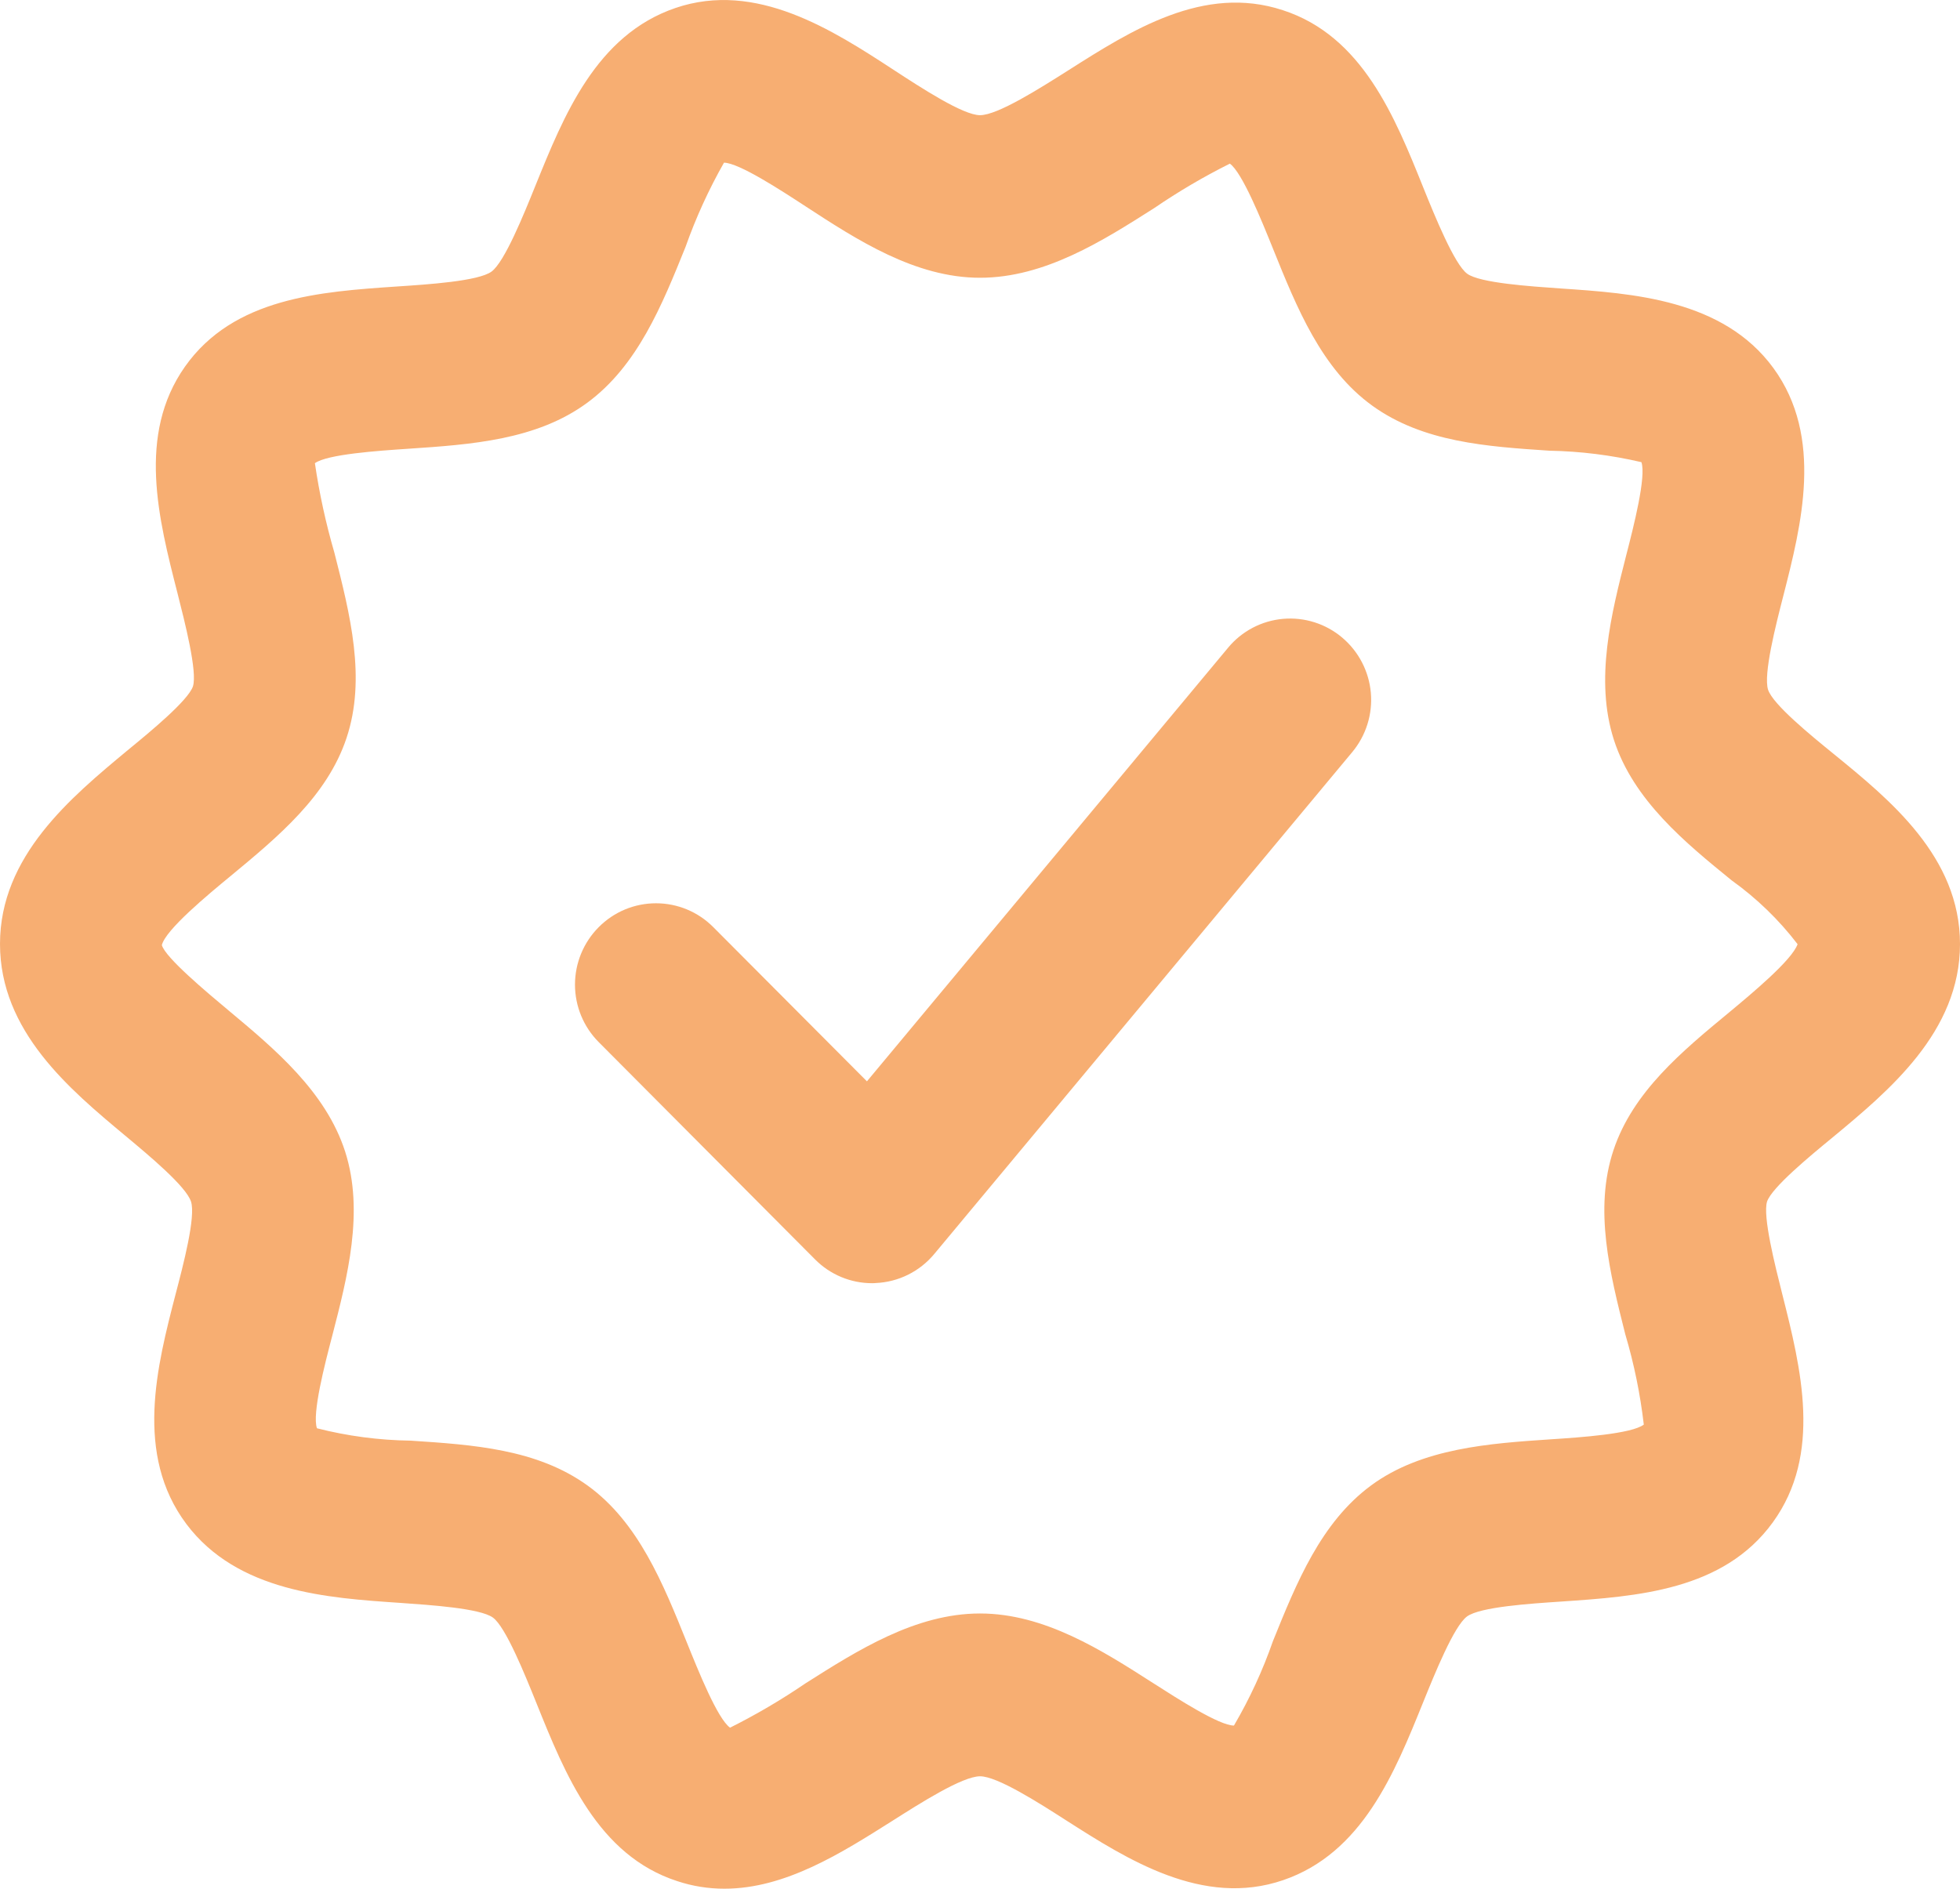
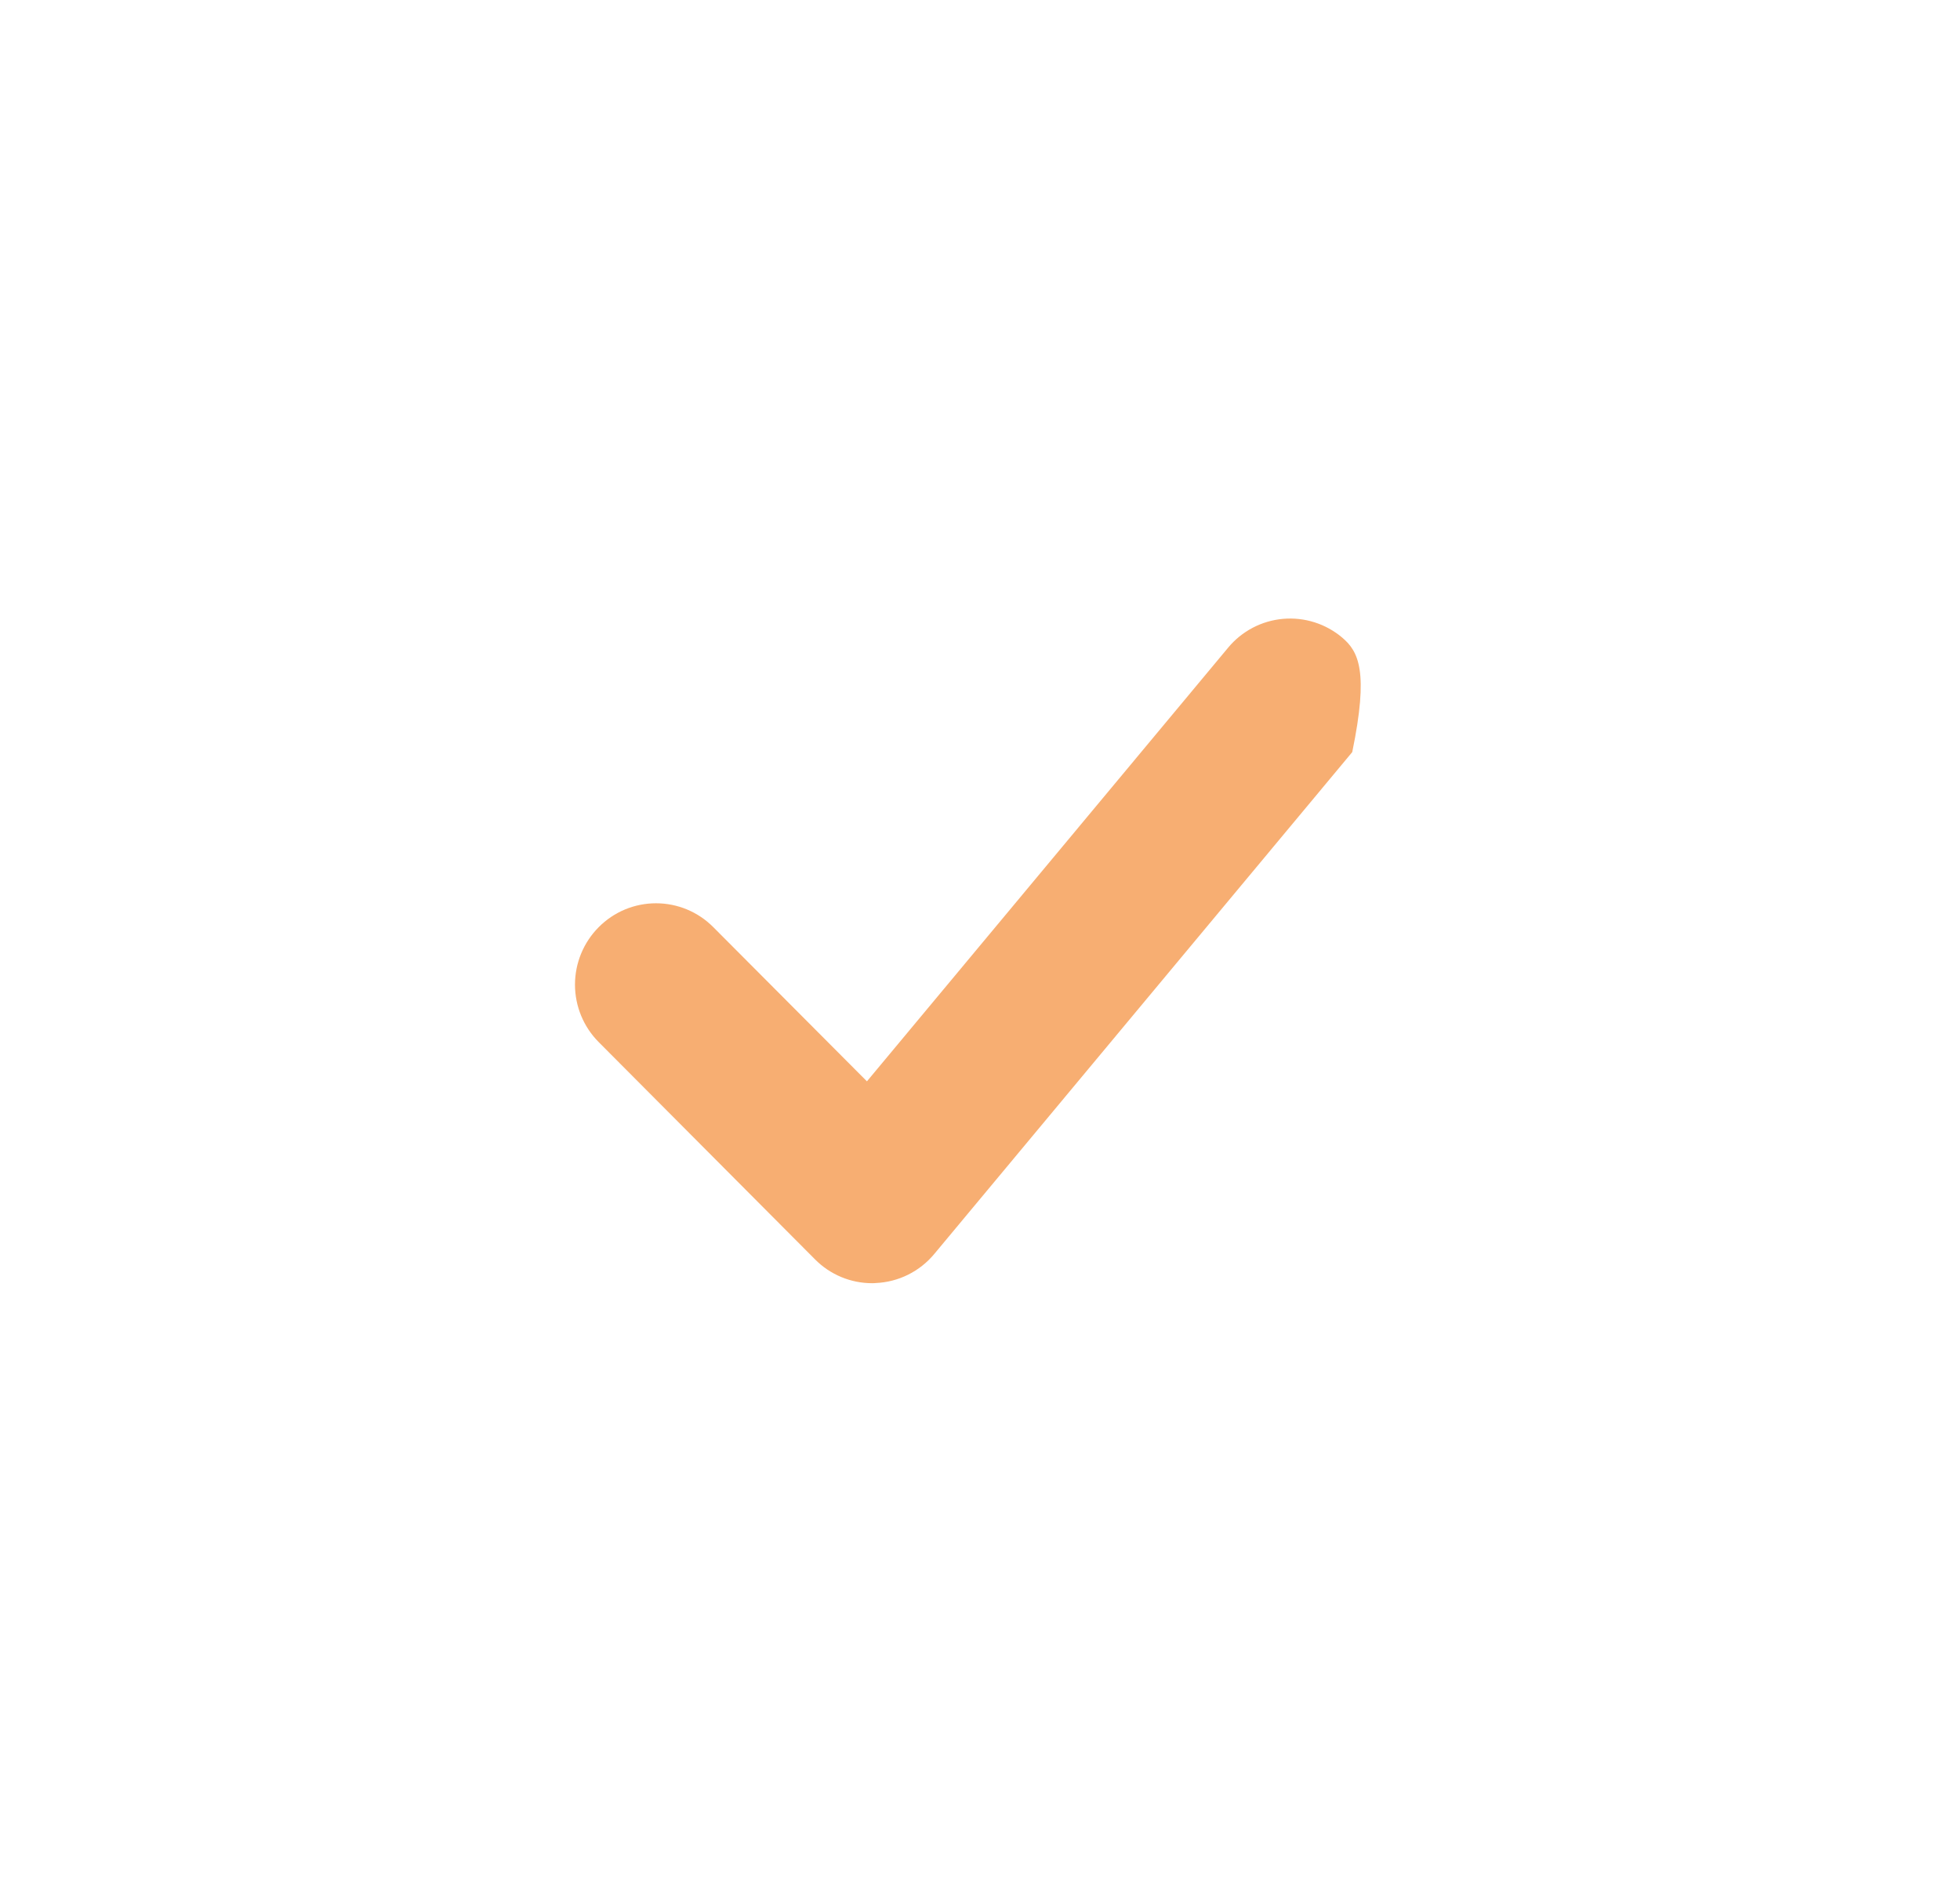
<svg xmlns="http://www.w3.org/2000/svg" width="83" height="80" viewBox="0 0 83 80" fill="none">
-   <path d="M77.66 31.942C76.689 31.153 75.074 29.837 74.872 29.213C74.666 28.565 75.198 26.481 75.517 25.241C76.282 22.247 77.235 18.523 75.099 15.591C72.972 12.68 69.148 12.425 66.075 12.218C64.802 12.128 62.669 11.987 62.131 11.594C61.593 11.201 60.766 9.169 60.275 7.952C59.064 4.937 57.685 1.52 54.321 0.431C50.973 -0.669 47.914 1.279 45.221 2.991C44.034 3.742 42.247 4.879 41.5 4.879C40.783 4.879 39.017 3.725 37.844 2.96C35.254 1.268 32.017 -0.826 28.604 0.338C25.246 1.485 23.881 4.882 22.67 7.873C22.183 9.079 21.37 11.091 20.818 11.501C20.266 11.911 18.105 12.049 16.808 12.135C13.567 12.355 9.893 12.604 7.829 15.535C5.802 18.419 6.711 21.974 7.513 25.113C7.829 26.36 8.364 28.448 8.171 29.072C7.965 29.672 6.371 30.988 5.413 31.772C3 33.777 0 36.261 0 39.982C0 43.682 2.943 46.135 5.306 48.106C6.332 48.96 7.878 50.252 8.088 50.893C8.298 51.534 7.759 53.587 7.436 54.817C6.654 57.838 5.676 61.601 7.896 64.557C10.06 67.43 13.867 67.685 16.93 67.892C18.203 67.982 20.33 68.119 20.874 68.516C21.418 68.913 22.232 70.938 22.723 72.154C23.937 75.169 25.313 78.586 28.681 79.679C29.326 79.893 30.001 80.001 30.681 79.999C33.26 79.999 35.641 78.483 37.788 77.126C38.971 76.375 40.755 75.238 41.503 75.238C42.234 75.238 43.99 76.361 45.149 77.105C47.721 78.748 50.932 80.805 54.338 79.637C57.692 78.49 59.057 75.096 60.268 72.099C60.755 70.899 61.568 68.881 62.12 68.471C62.672 68.061 64.82 67.923 66.112 67.837C69.329 67.617 72.979 67.372 75.074 64.481C77.169 61.59 76.274 57.981 75.474 54.817C75.162 53.58 74.641 51.517 74.829 50.896C75.035 50.296 76.629 48.98 77.583 48.196C80 46.194 83 43.707 83 39.986C83 36.296 80.037 33.88 77.66 31.942ZM73.225 42.88C71.219 44.537 69.143 46.256 68.325 48.72C67.492 51.228 68.171 53.92 68.825 56.513C69.196 57.764 69.459 59.045 69.61 60.342C69.089 60.735 66.938 60.883 65.652 60.966C63.104 61.138 60.216 61.331 58.065 62.916C55.935 64.484 54.903 67.043 53.904 69.516C53.471 70.758 52.918 71.954 52.254 73.089C51.63 73.089 49.884 71.962 48.838 71.294C46.681 69.912 44.235 68.342 41.5 68.342C38.765 68.342 36.3 69.913 34.115 71.298C33.092 71.996 32.023 72.624 30.915 73.179C30.383 72.796 29.574 70.779 29.087 69.572C28.079 67.072 27.036 64.48 24.887 62.926C22.738 61.372 20.027 61.196 17.387 61.021C16.049 61.003 14.718 60.828 13.422 60.497C13.209 59.887 13.748 57.803 14.074 56.562C14.708 54.105 15.432 51.322 14.616 48.779C13.8 46.236 11.616 44.417 9.694 42.812C8.754 42.026 7.002 40.562 6.854 40.032C7.008 39.384 8.809 37.892 9.776 37.097C11.782 35.436 13.858 33.717 14.676 31.254C15.516 28.729 14.824 26.021 14.158 23.402C13.797 22.161 13.522 20.897 13.335 19.619C13.86 19.24 15.993 19.095 17.269 19.009C19.948 18.83 22.723 18.64 24.869 17.059C26.999 15.491 28.031 12.935 29.03 10.459C29.467 9.224 30.012 8.029 30.659 6.89C31.293 6.9 33.059 8.051 34.109 8.737C36.284 10.156 38.753 11.765 41.5 11.765C44.247 11.765 46.707 10.194 48.881 8.812C49.904 8.113 50.973 7.484 52.081 6.931C52.609 7.314 53.422 9.331 53.909 10.538C54.917 13.038 55.96 15.627 58.109 17.181C60.258 18.735 62.973 18.914 65.609 19.09C66.922 19.114 68.23 19.277 69.509 19.576C69.718 20.182 69.187 22.276 68.864 23.524C68.236 25.991 67.523 28.785 68.343 31.335C69.17 33.902 71.382 35.704 73.334 37.292C74.391 38.049 75.331 38.959 76.122 39.992C75.886 40.671 74.161 42.101 73.225 42.88Z" fill="#F7AE72" />
-   <path d="M56.835 27.004C56.49 26.713 56.092 26.494 55.662 26.358C55.232 26.222 54.779 26.173 54.33 26.213C53.881 26.253 53.445 26.381 53.046 26.591C52.647 26.801 52.293 27.088 52.006 27.435L36.712 45.802L30.205 39.27C29.887 38.95 29.51 38.696 29.093 38.522C28.677 38.349 28.231 38.26 27.78 38.26C27.329 38.26 26.882 38.349 26.466 38.522C26.05 38.696 25.672 38.95 25.355 39.27C24.71 39.917 24.349 40.793 24.349 41.706C24.349 42.619 24.71 43.495 25.355 44.142L34.513 53.342C34.83 53.663 35.207 53.917 35.622 54.09C36.038 54.264 36.484 54.353 36.935 54.352C36.984 54.353 37.034 54.351 37.083 54.345C37.559 54.325 38.026 54.205 38.453 53.993C38.88 53.781 39.258 53.482 39.563 53.115L57.263 31.857C57.847 31.156 58.131 30.252 58.051 29.342C57.97 28.433 57.533 27.592 56.835 27.004Z" fill="#F7AE72" />
+   <path d="M56.835 27.004C56.49 26.713 56.092 26.494 55.662 26.358C55.232 26.222 54.779 26.173 54.33 26.213C53.881 26.253 53.445 26.381 53.046 26.591C52.647 26.801 52.293 27.088 52.006 27.435L36.712 45.802L30.205 39.27C29.887 38.95 29.51 38.696 29.093 38.522C28.677 38.349 28.231 38.26 27.78 38.26C27.329 38.26 26.882 38.349 26.466 38.522C26.05 38.696 25.672 38.95 25.355 39.27C24.71 39.917 24.349 40.793 24.349 41.706C24.349 42.619 24.71 43.495 25.355 44.142L34.513 53.342C34.83 53.663 35.207 53.917 35.622 54.09C36.038 54.264 36.484 54.353 36.935 54.352C36.984 54.353 37.034 54.351 37.083 54.345C37.559 54.325 38.026 54.205 38.453 53.993C38.88 53.781 39.258 53.482 39.563 53.115L57.263 31.857C57.97 28.433 57.533 27.592 56.835 27.004Z" fill="#F7AE72" />
</svg>